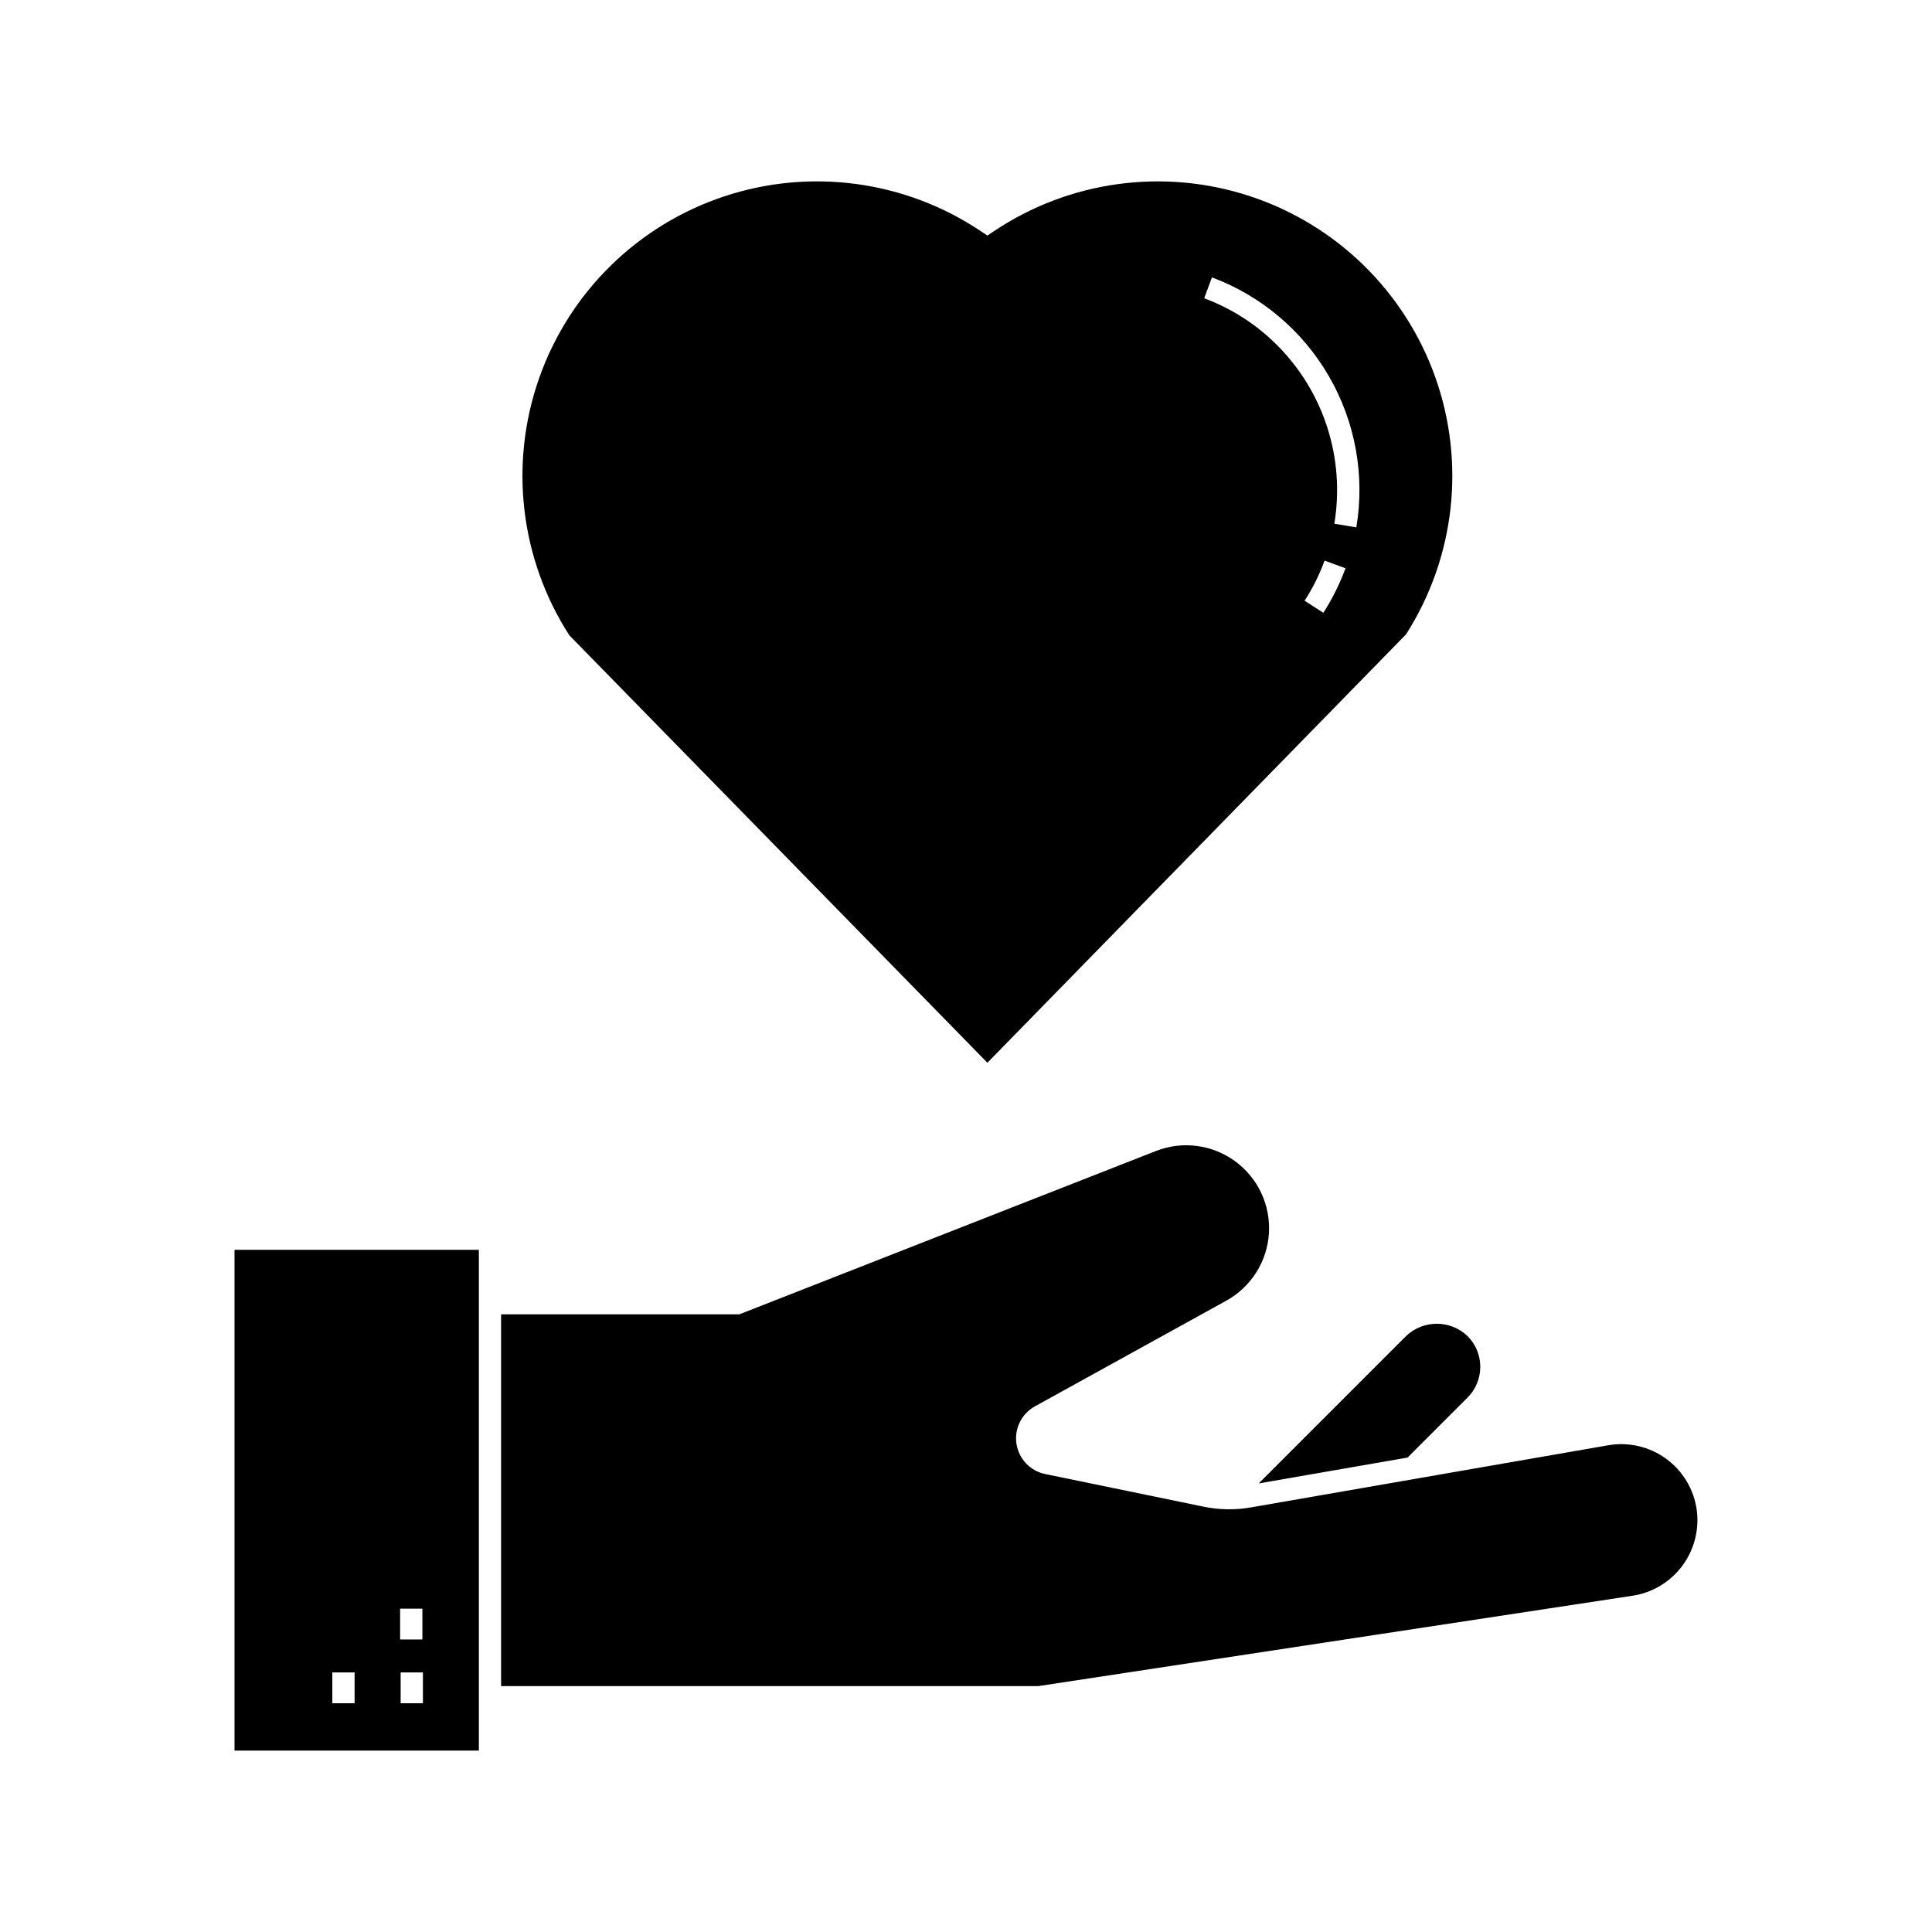
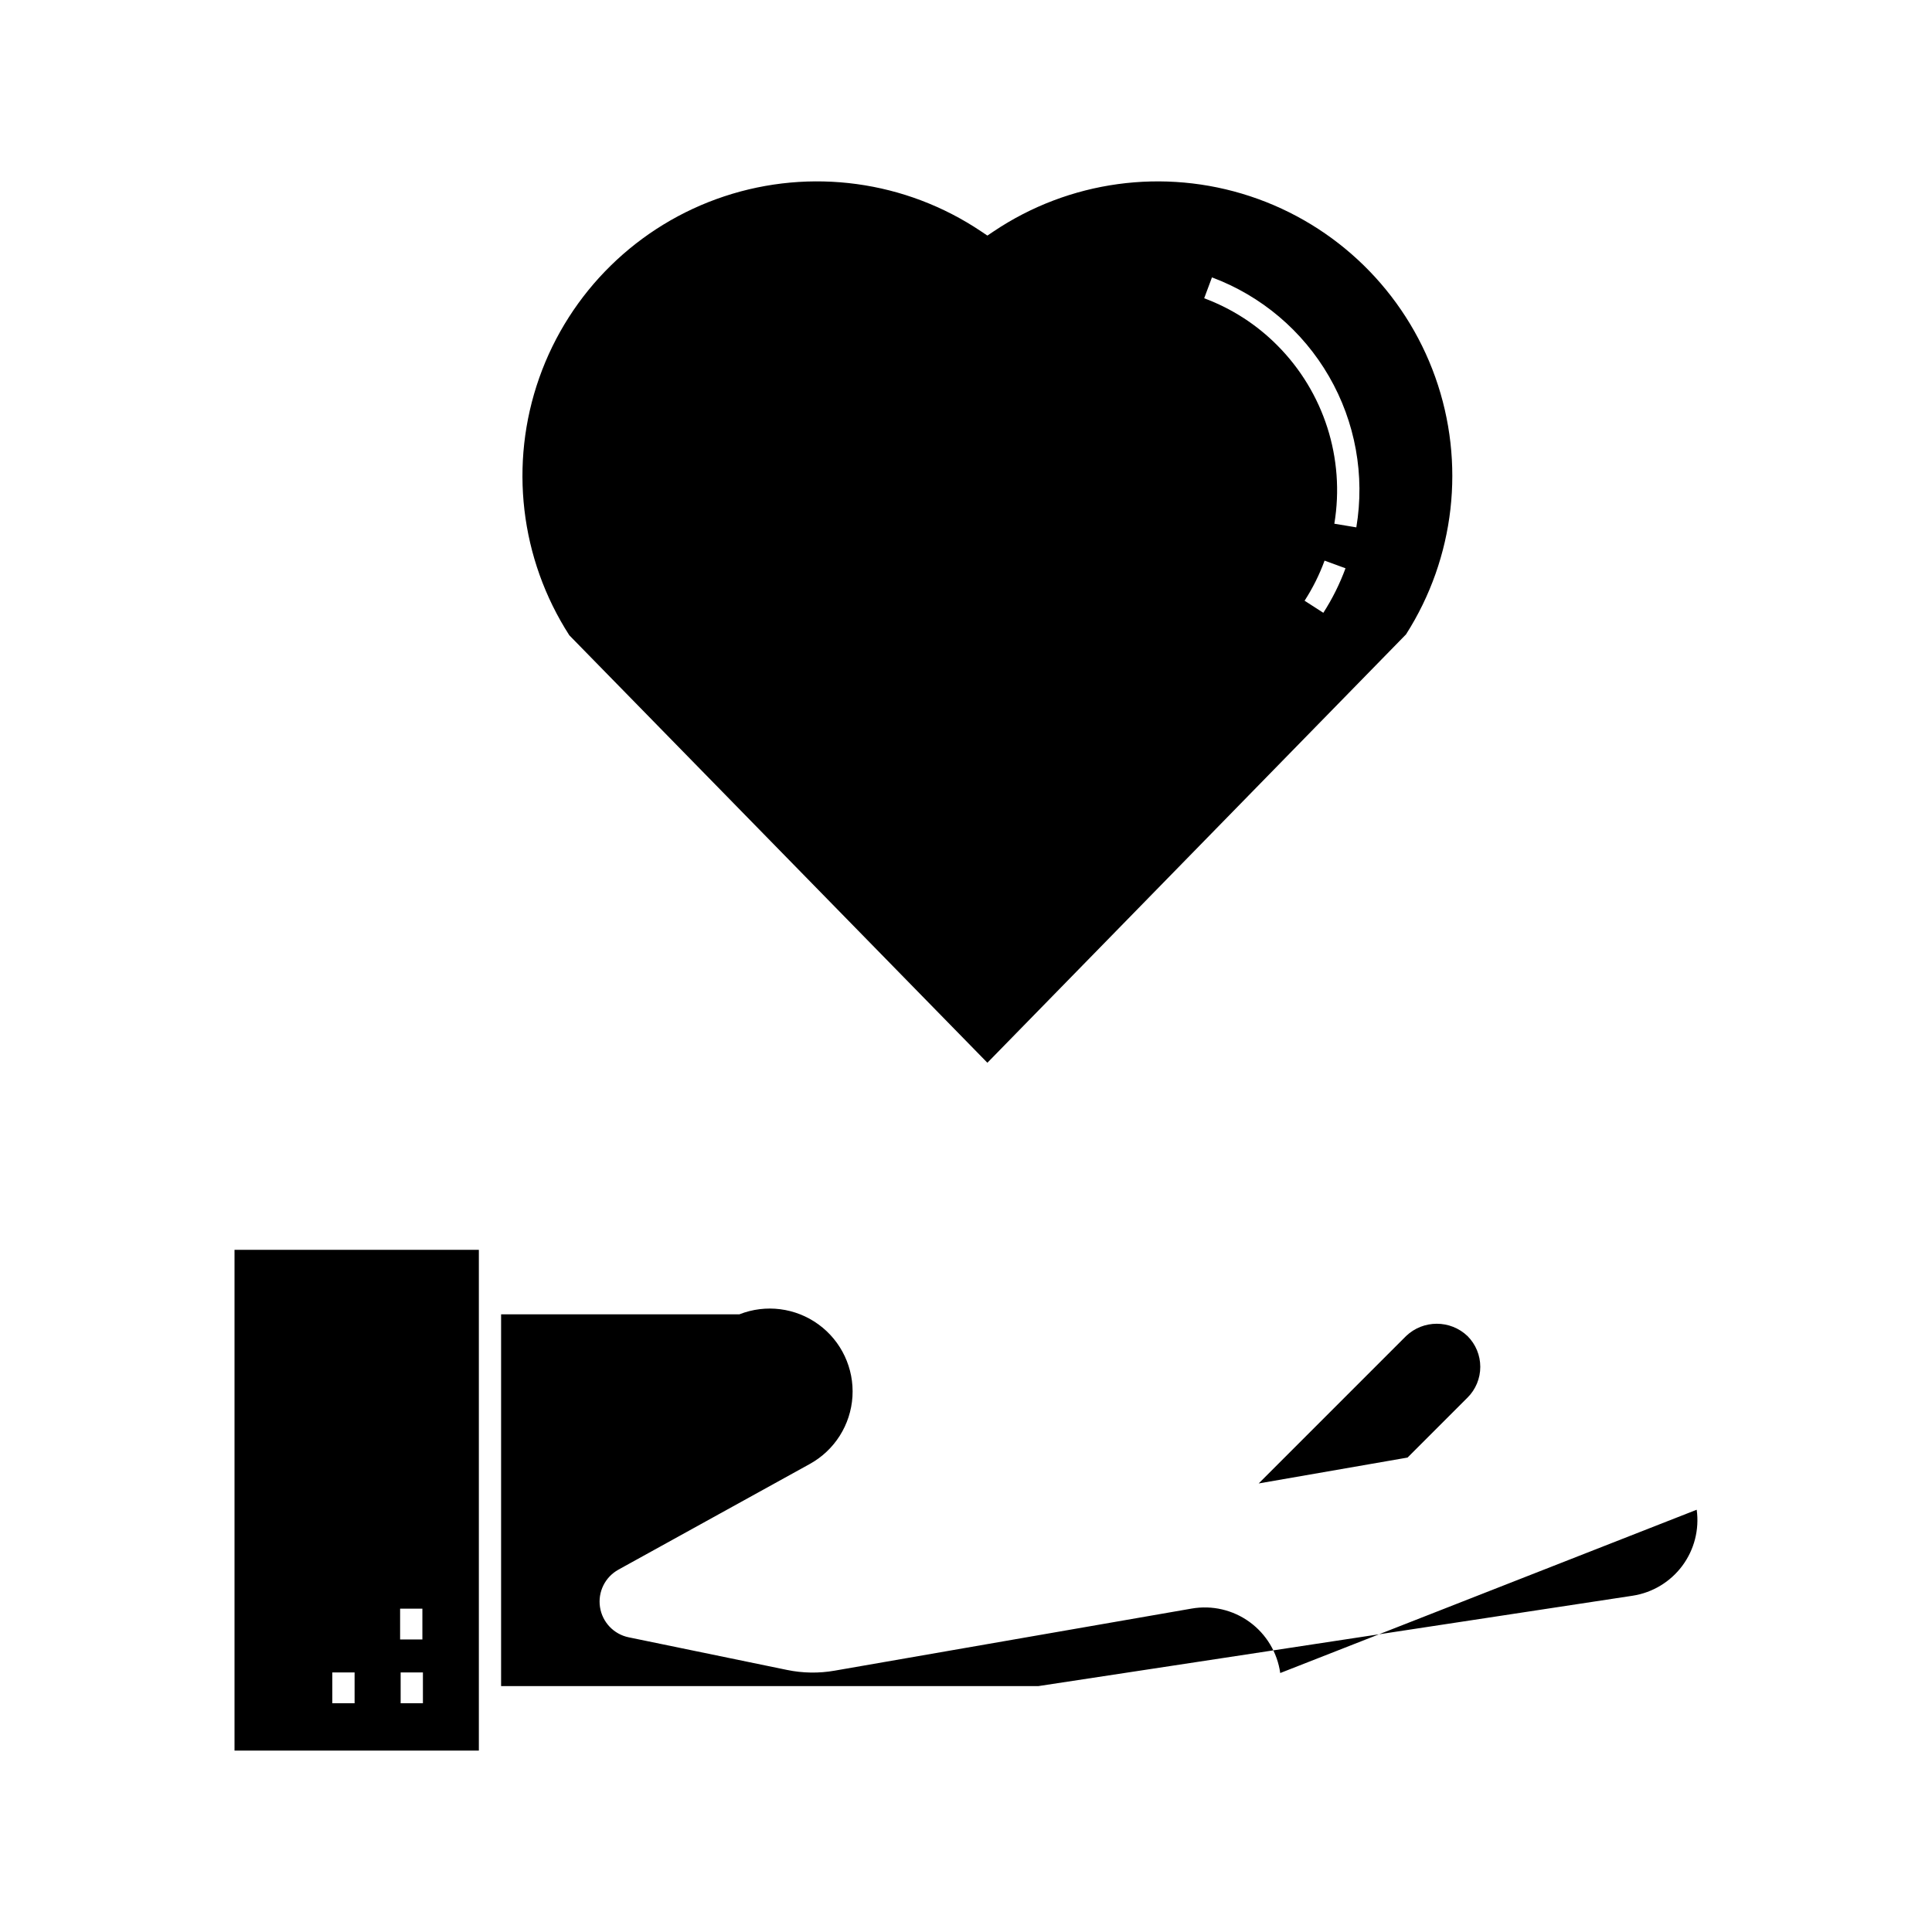
<svg xmlns="http://www.w3.org/2000/svg" fill="#000000" width="800px" height="800px" version="1.1" viewBox="144 144 512 512">
-   <path d="m206.15 607.93h64.75v-132.71h-64.75zm49.926-12.555h-5.902v-8.164h5.902zm-6.043-25.062h5.902v8.164h-5.902zm-17.965 16.898h5.902v8.164h-5.902zm284.95-56.941-39.457 6.859 39.047-39.047c4.562-4.363 11.746-4.363 16.309 0 2.16 2.164 3.375 5.094 3.371 8.152 0 3.055-1.215 5.988-3.379 8.145zm-111.35-104.63 110.94-113.52c12.969-20.309 15.832-45.469 7.754-68.168-8.082-22.703-26.191-40.398-49.074-47.949-22.883-7.551-47.969-4.109-67.973 9.324l-1.648 1.105-1.648-1.105c-20.031-13.457-45.16-16.887-68.066-9.297-22.906 7.59-41.016 25.348-49.047 48.102-8.035 22.754-5.09 47.945 7.973 68.234zm89.027-119.24-4.965-3.199h-0.004c2.156-3.332 3.934-6.898 5.297-10.629l5.551 2.031v-0.004c-1.523 4.137-3.492 8.094-5.879 11.801zm-29.512-88.891h-0.004c13.078 4.887 24.047 14.168 31.027 26.258 6.981 12.086 9.539 26.227 7.234 39.992l-5.828-0.969c2.871-17.273-2.762-34.875-15.129-47.277-5.477-5.508-12.082-9.762-19.363-12.469zm128.46 326.59c0.723 5.266-0.648 10.602-3.82 14.863-3.176 4.266-7.894 7.109-13.148 7.922l-157.45 23.945h-142.43v-98.516h63.137l110.37-43.273v0.004c6.988-2.758 14.898-1.75 20.973 2.668 6.074 4.418 9.469 11.633 9.004 19.129-0.469 7.496-4.734 14.234-11.309 17.859l-50.699 27.996v0.004c-3.551 1.953-5.504 5.91-4.898 9.914s3.644 7.207 7.609 8.02l41.93 8.641c4.168 0.867 8.465 0.934 12.66 0.195l94.609-16.453c5.391-0.941 10.93 0.348 15.352 3.566 4.426 3.223 7.352 8.098 8.113 13.516z" />
+   <path d="m206.15 607.93h64.75v-132.71h-64.75zm49.926-12.555h-5.902v-8.164h5.902zm-6.043-25.062h5.902v8.164h-5.902zm-17.965 16.898h5.902v8.164h-5.902zm284.95-56.941-39.457 6.859 39.047-39.047c4.562-4.363 11.746-4.363 16.309 0 2.16 2.164 3.375 5.094 3.371 8.152 0 3.055-1.215 5.988-3.379 8.145zm-111.35-104.63 110.94-113.52c12.969-20.309 15.832-45.469 7.754-68.168-8.082-22.703-26.191-40.398-49.074-47.949-22.883-7.551-47.969-4.109-67.973 9.324l-1.648 1.105-1.648-1.105c-20.031-13.457-45.16-16.887-68.066-9.297-22.906 7.59-41.016 25.348-49.047 48.102-8.035 22.754-5.09 47.945 7.973 68.234zm89.027-119.24-4.965-3.199h-0.004c2.156-3.332 3.934-6.898 5.297-10.629l5.551 2.031v-0.004c-1.523 4.137-3.492 8.094-5.879 11.801zm-29.512-88.891h-0.004c13.078 4.887 24.047 14.168 31.027 26.258 6.981 12.086 9.539 26.227 7.234 39.992l-5.828-0.969c2.871-17.273-2.762-34.875-15.129-47.277-5.477-5.508-12.082-9.762-19.363-12.469zm128.46 326.59c0.723 5.266-0.648 10.602-3.82 14.863-3.176 4.266-7.894 7.109-13.148 7.922l-157.45 23.945h-142.43v-98.516h63.137v0.004c6.988-2.758 14.898-1.75 20.973 2.668 6.074 4.418 9.469 11.633 9.004 19.129-0.469 7.496-4.734 14.234-11.309 17.859l-50.699 27.996v0.004c-3.551 1.953-5.504 5.91-4.898 9.914s3.644 7.207 7.609 8.02l41.93 8.641c4.168 0.867 8.465 0.934 12.66 0.195l94.609-16.453c5.391-0.941 10.93 0.348 15.352 3.566 4.426 3.223 7.352 8.098 8.113 13.516z" />
</svg>